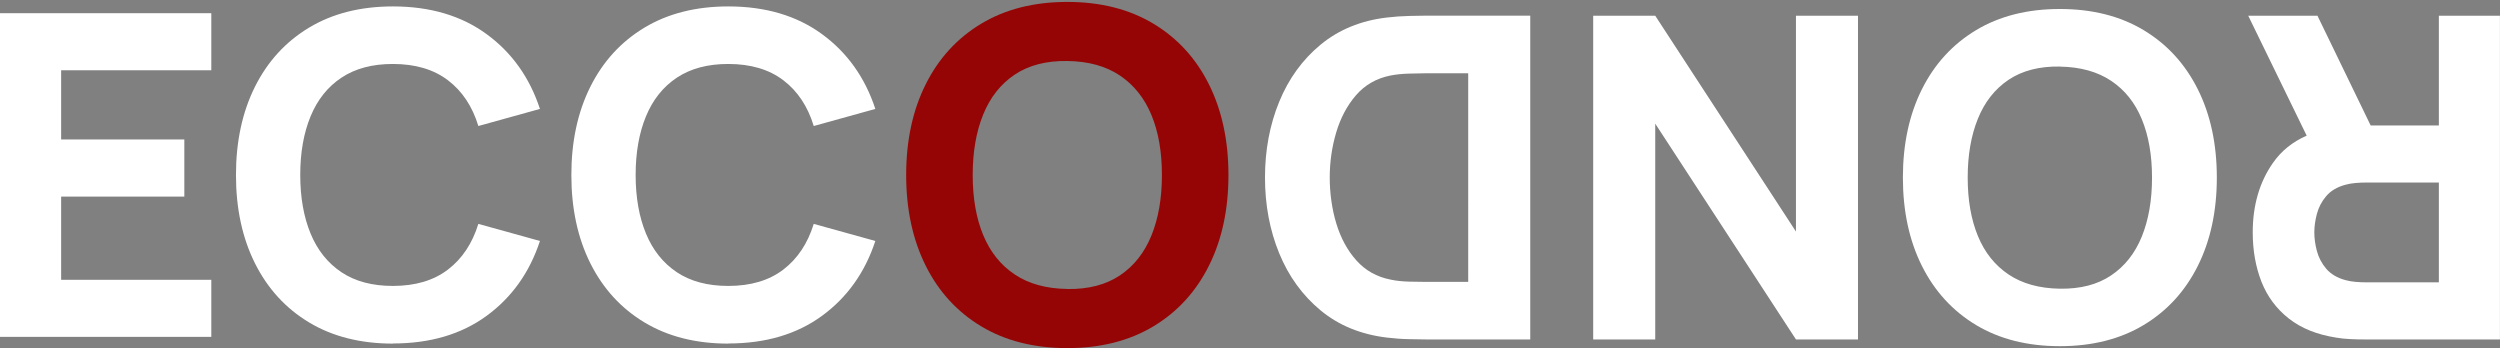
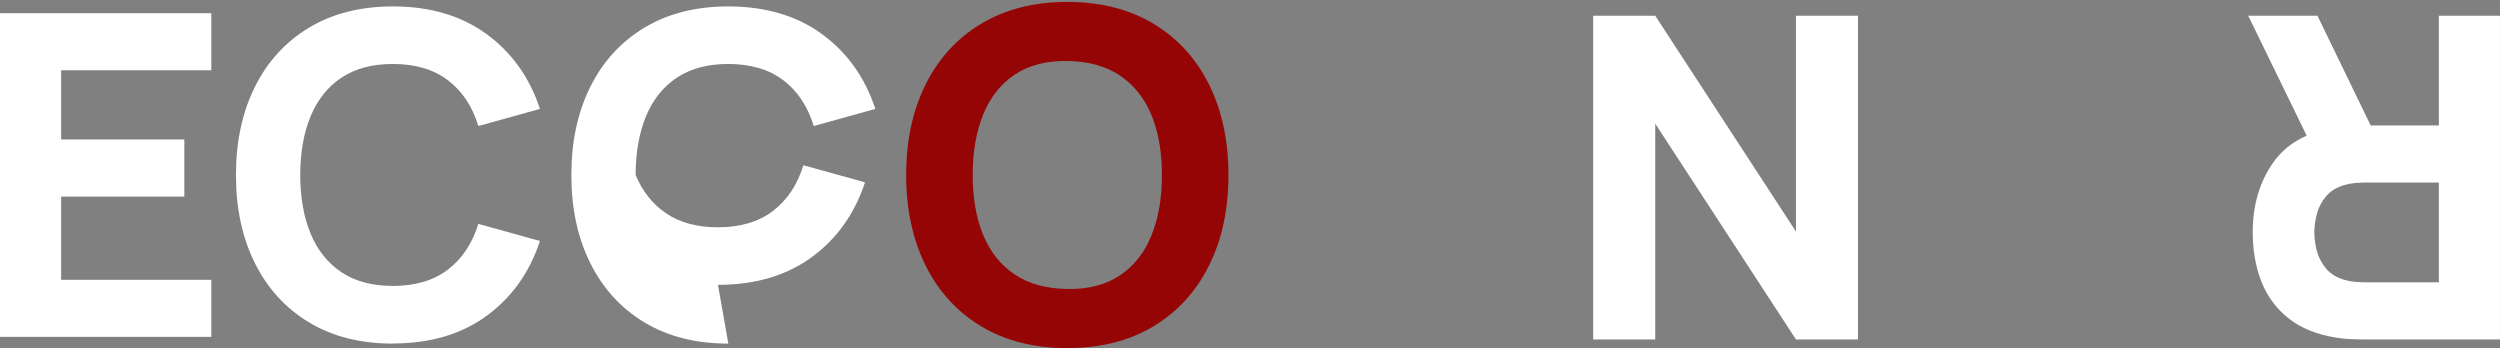
<svg xmlns="http://www.w3.org/2000/svg" id="Ebene_3" data-name="Ebene 3" width="389.25" height="54.2" viewBox="0 0 389.25 54.2">
  <rect x="0" y="0" width="389.25" height="54.2" fill="#808080" stroke="none" />
  <defs>
    <style>
      .cls-1 {
        fill: #fff;
      }

      .cls-2 {
        fill: #950505;
      }

      .cls-3 {
        isolation: isolate;
      }
    </style>
  </defs>
  <path class="cls-1" d="M0,52.45V2.05H32.9V10.94H9.52v10.78H28.7v8.89H9.52v12.95h23.38v8.89H0Z" />
  <path class="cls-1" d="M61.18,53.5c-5.04,0-9.39-1.1-13.04-3.29-3.65-2.19-6.46-5.26-8.44-9.21-1.97-3.94-2.96-8.53-2.96-13.75s.99-9.81,2.96-13.75c1.97-3.94,4.78-7.01,8.44-9.21,3.65-2.19,8-3.29,13.04-3.29,5.79,0,10.65,1.44,14.58,4.31,3.93,2.87,6.7,6.75,8.31,11.65l-9.59,2.66c-.93-3.06-2.51-5.43-4.73-7.12-2.22-1.69-5.08-2.54-8.58-2.54-3.2,0-5.86,.71-8,2.13-2.14,1.42-3.74,3.43-4.81,6.02-1.07,2.59-1.61,5.63-1.61,9.13s.54,6.54,1.61,9.13c1.07,2.59,2.68,4.6,4.81,6.02,2.13,1.42,4.8,2.13,8,2.13,3.5,0,6.36-.85,8.58-2.55,2.22-1.7,3.79-4.07,4.73-7.11l9.59,2.66c-1.61,4.9-4.38,8.79-8.31,11.66-3.93,2.87-8.79,4.3-14.58,4.3Z" />
-   <path class="cls-1" d="M113.4,53.5c-5.04,0-9.39-1.1-13.04-3.29-3.65-2.19-6.46-5.26-8.44-9.21-1.97-3.94-2.96-8.53-2.96-13.75s.99-9.81,2.96-13.75c1.97-3.94,4.78-7.01,8.44-9.21,3.65-2.19,8-3.29,13.04-3.29,5.79,0,10.65,1.44,14.58,4.31,3.93,2.87,6.7,6.75,8.31,11.65l-9.59,2.66c-.93-3.06-2.51-5.43-4.73-7.12-2.22-1.69-5.08-2.54-8.58-2.54-3.2,0-5.86,.71-8,2.13-2.14,1.42-3.74,3.43-4.81,6.02-1.07,2.59-1.61,5.63-1.61,9.13s.54,6.54,1.61,9.13c1.07,2.59,2.68,4.6,4.81,6.02,2.13,1.42,4.8,2.13,8,2.13,3.5,0,6.36-.85,8.58-2.55,2.22-1.7,3.79-4.07,4.73-7.11l9.59,2.66c-1.61,4.9-4.38,8.79-8.31,11.66-3.93,2.87-8.79,4.3-14.58,4.3Z" />
+   <path class="cls-1" d="M113.4,53.5c-5.04,0-9.39-1.1-13.04-3.29-3.65-2.19-6.46-5.26-8.44-9.21-1.97-3.94-2.96-8.53-2.96-13.75s.99-9.81,2.96-13.75c1.97-3.94,4.78-7.01,8.44-9.21,3.65-2.19,8-3.29,13.04-3.29,5.79,0,10.65,1.44,14.58,4.31,3.93,2.87,6.7,6.75,8.31,11.65l-9.59,2.66c-.93-3.06-2.51-5.43-4.73-7.12-2.22-1.69-5.08-2.54-8.58-2.54-3.2,0-5.86,.71-8,2.13-2.14,1.42-3.74,3.43-4.81,6.02-1.07,2.59-1.61,5.63-1.61,9.13c1.07,2.59,2.68,4.6,4.81,6.02,2.13,1.42,4.8,2.13,8,2.13,3.5,0,6.36-.85,8.58-2.55,2.22-1.7,3.79-4.07,4.73-7.11l9.59,2.66c-1.61,4.9-4.38,8.79-8.31,11.66-3.93,2.87-8.79,4.3-14.58,4.3Z" />
  <g class="cls-3">
    <path class="cls-2" d="M166.18,54.2c-5.17,0-9.64-1.13-13.39-3.38-3.75-2.25-6.64-5.4-8.66-9.45-2.02-4.05-3.04-8.76-3.04-14.12s1.01-10.07,3.04-14.12c2.02-4.05,4.91-7.2,8.66-9.45,3.75-2.25,8.21-3.38,13.39-3.38s9.64,1.13,13.39,3.38c3.75,2.25,6.64,5.4,8.66,9.45,2.02,4.05,3.04,8.76,3.04,14.12s-1.01,10.07-3.04,14.12c-2.02,4.05-4.91,7.2-8.66,9.45-3.75,2.25-8.21,3.38-13.39,3.38Zm0-9.2c3.28,.05,6.01-.66,8.19-2.12,2.18-1.46,3.82-3.53,4.91-6.22,1.09-2.68,1.63-5.82,1.63-9.41s-.54-6.71-1.63-9.34c-1.09-2.63-2.73-4.68-4.91-6.15-2.18-1.46-4.91-2.22-8.19-2.26-3.28-.05-6.01,.66-8.19,2.12-2.18,1.46-3.82,3.53-4.91,6.22-1.09,2.68-1.63,5.82-1.63,9.41s.54,6.71,1.63,9.34c1.09,2.63,2.72,4.68,4.91,6.14,2.18,1.46,4.91,2.22,8.19,2.26Z" />
  </g>
  <g class="cls-3">
    <path class="cls-1" d="M379.73,2.45V19.53h-10.62l-8.28-17.08h-10.78l9.1,18.67c-2.2,.97-3.96,2.38-5.25,4.24-2.1,3-3.15,6.61-3.15,10.83,0,2.82,.46,5.38,1.36,7.68,.91,2.3,2.33,4.21,4.25,5.72,1.93,1.52,4.39,2.51,7.4,2.98,.65,.12,1.39,.19,2.22,.23,.83,.04,1.49,.05,1.98,.05h21.28V2.45h-9.52Zm0,41.51h-11.34c-.49,0-1.03-.02-1.61-.07-.58-.05-1.12-.14-1.61-.28-1.28-.35-2.27-.94-2.98-1.77-.7-.83-1.18-1.75-1.45-2.76-.27-1.02-.4-1.98-.4-2.89s.13-1.87,.4-2.89c.27-1.01,.75-1.94,1.45-2.76,.7-.83,1.69-1.42,2.98-1.77,.49-.14,1.03-.23,1.61-.28,.58-.05,1.12-.07,1.61-.07h11.34v15.54Z" />
-     <path class="cls-1" d="M320.72,1.4c5.04,0,9.39,1.1,13.04,3.29,3.65,2.19,6.46,5.26,8.44,9.21,1.97,3.94,2.96,8.53,2.96,13.75s-.99,9.81-2.96,13.75c-1.97,3.94-4.78,7.01-8.44,9.21-3.65,2.19-8,3.29-13.04,3.29s-9.39-1.1-13.04-3.29c-3.65-2.19-6.46-5.26-8.44-9.21-1.97-3.94-2.96-8.53-2.96-13.75s.99-9.81,2.96-13.75c1.97-3.94,4.78-7.01,8.44-9.21,3.65-2.19,8-3.29,13.04-3.29Zm0,8.96c-3.2-.05-5.86,.64-7.98,2.06-2.12,1.42-3.72,3.44-4.78,6.06-1.06,2.61-1.59,5.67-1.59,9.17s.53,6.53,1.59,9.1c1.06,2.57,2.65,4.56,4.78,5.99,2.12,1.42,4.78,2.16,7.98,2.21,3.2,.05,5.86-.64,7.98-2.07,2.12-1.42,3.72-3.44,4.78-6.05,1.06-2.61,1.59-5.67,1.59-9.17s-.53-6.53-1.59-9.1c-1.06-2.57-2.65-4.56-4.78-5.98-2.12-1.42-4.78-2.16-7.98-2.21Z" />
    <path class="cls-1" d="M289.29,2.45V52.85h-9.66l-21.91-33.6V52.85h-9.66V2.45h9.66l21.91,33.6V2.45h9.66Z" />
-     <path class="cls-1" d="M238.26,2.45V52.85h-16.31c-.4,0-1.21-.01-2.45-.04-1.24-.02-2.43-.11-3.57-.25-4.06-.49-7.5-1.9-10.32-4.24s-4.97-5.3-6.44-8.89c-1.47-3.59-2.21-7.53-2.21-11.79s.74-8.2,2.21-11.79c1.47-3.59,3.62-6.56,6.44-8.89s6.26-3.75,10.32-4.23c1.14-.14,2.33-.22,3.57-.25,1.24-.02,2.05-.04,2.45-.04h16.31Zm-9.66,8.96h-6.65c-.63,0-1.48,.02-2.55,.05s-2.04,.13-2.91,.3c-2.19,.44-3.98,1.47-5.37,3.08-1.39,1.61-2.41,3.55-3.08,5.81-.67,2.26-1,4.6-1,7s.34,4.91,1.03,7.17c.69,2.26,1.73,4.18,3.13,5.74,1.4,1.56,3.16,2.55,5.29,2.97,.86,.19,1.83,.29,2.91,.32,1.07,.02,1.92,.04,2.55,.04h6.65V11.41Z" />
  </g>
</svg>